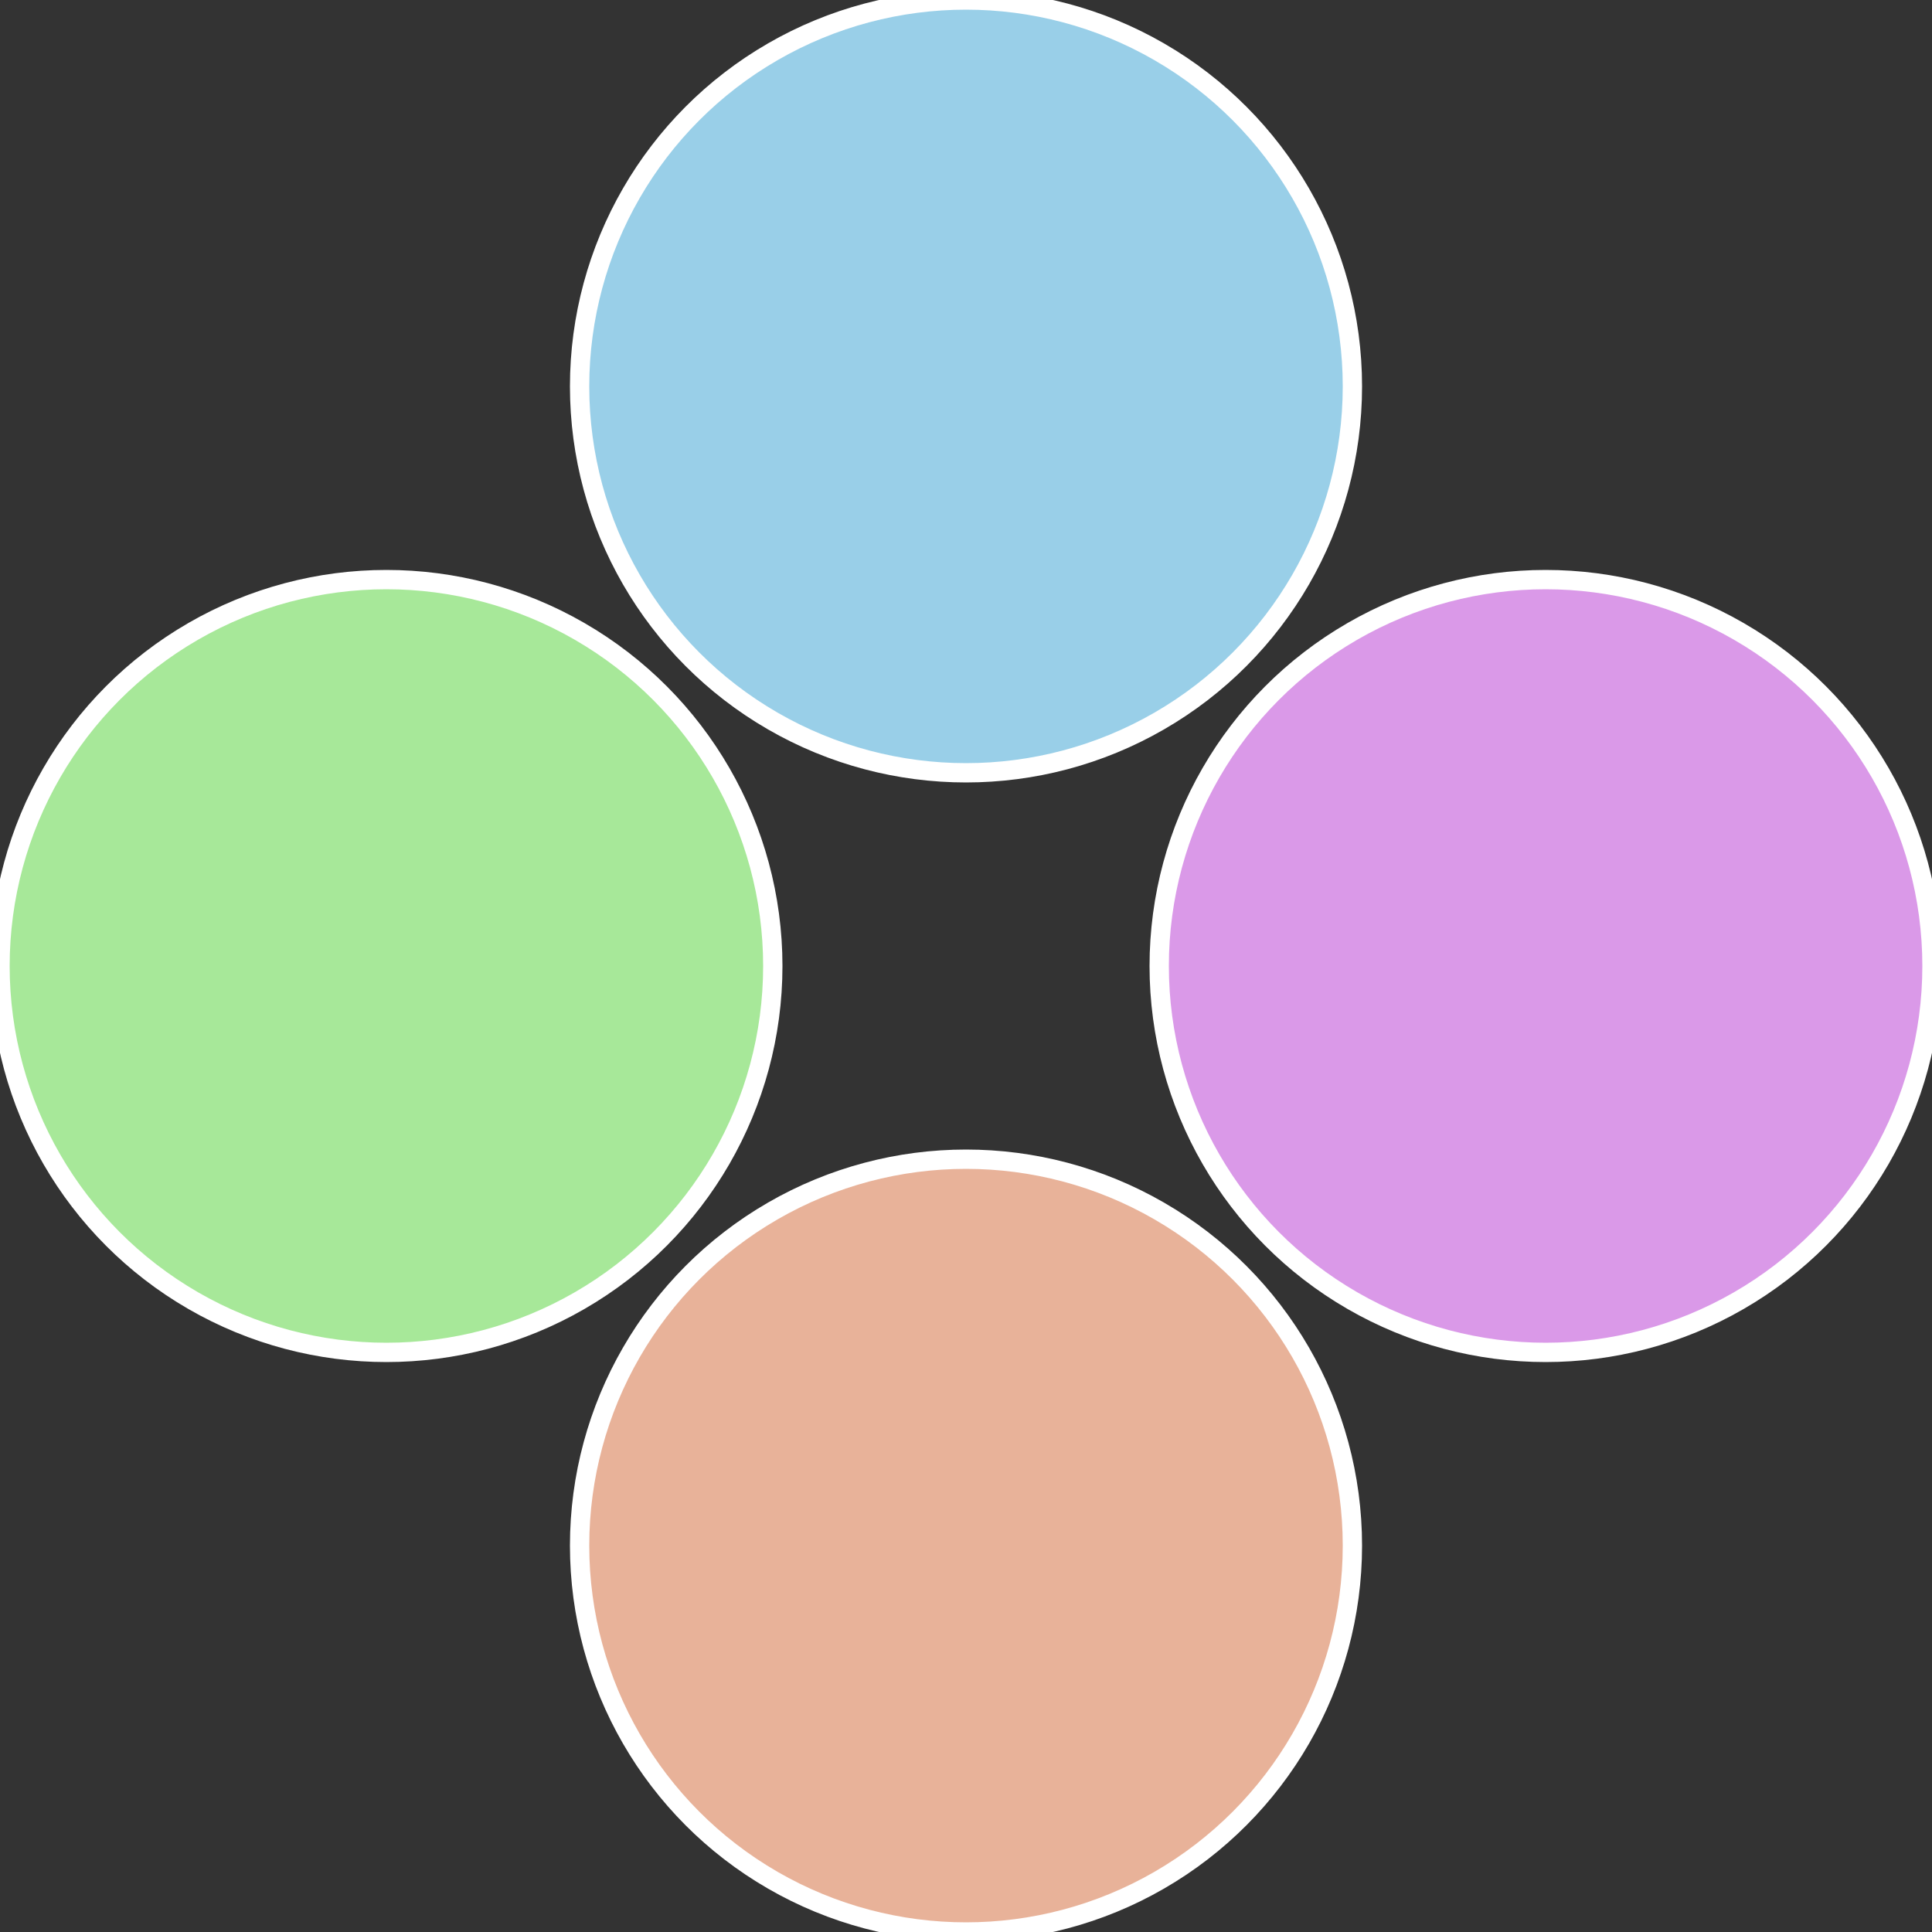
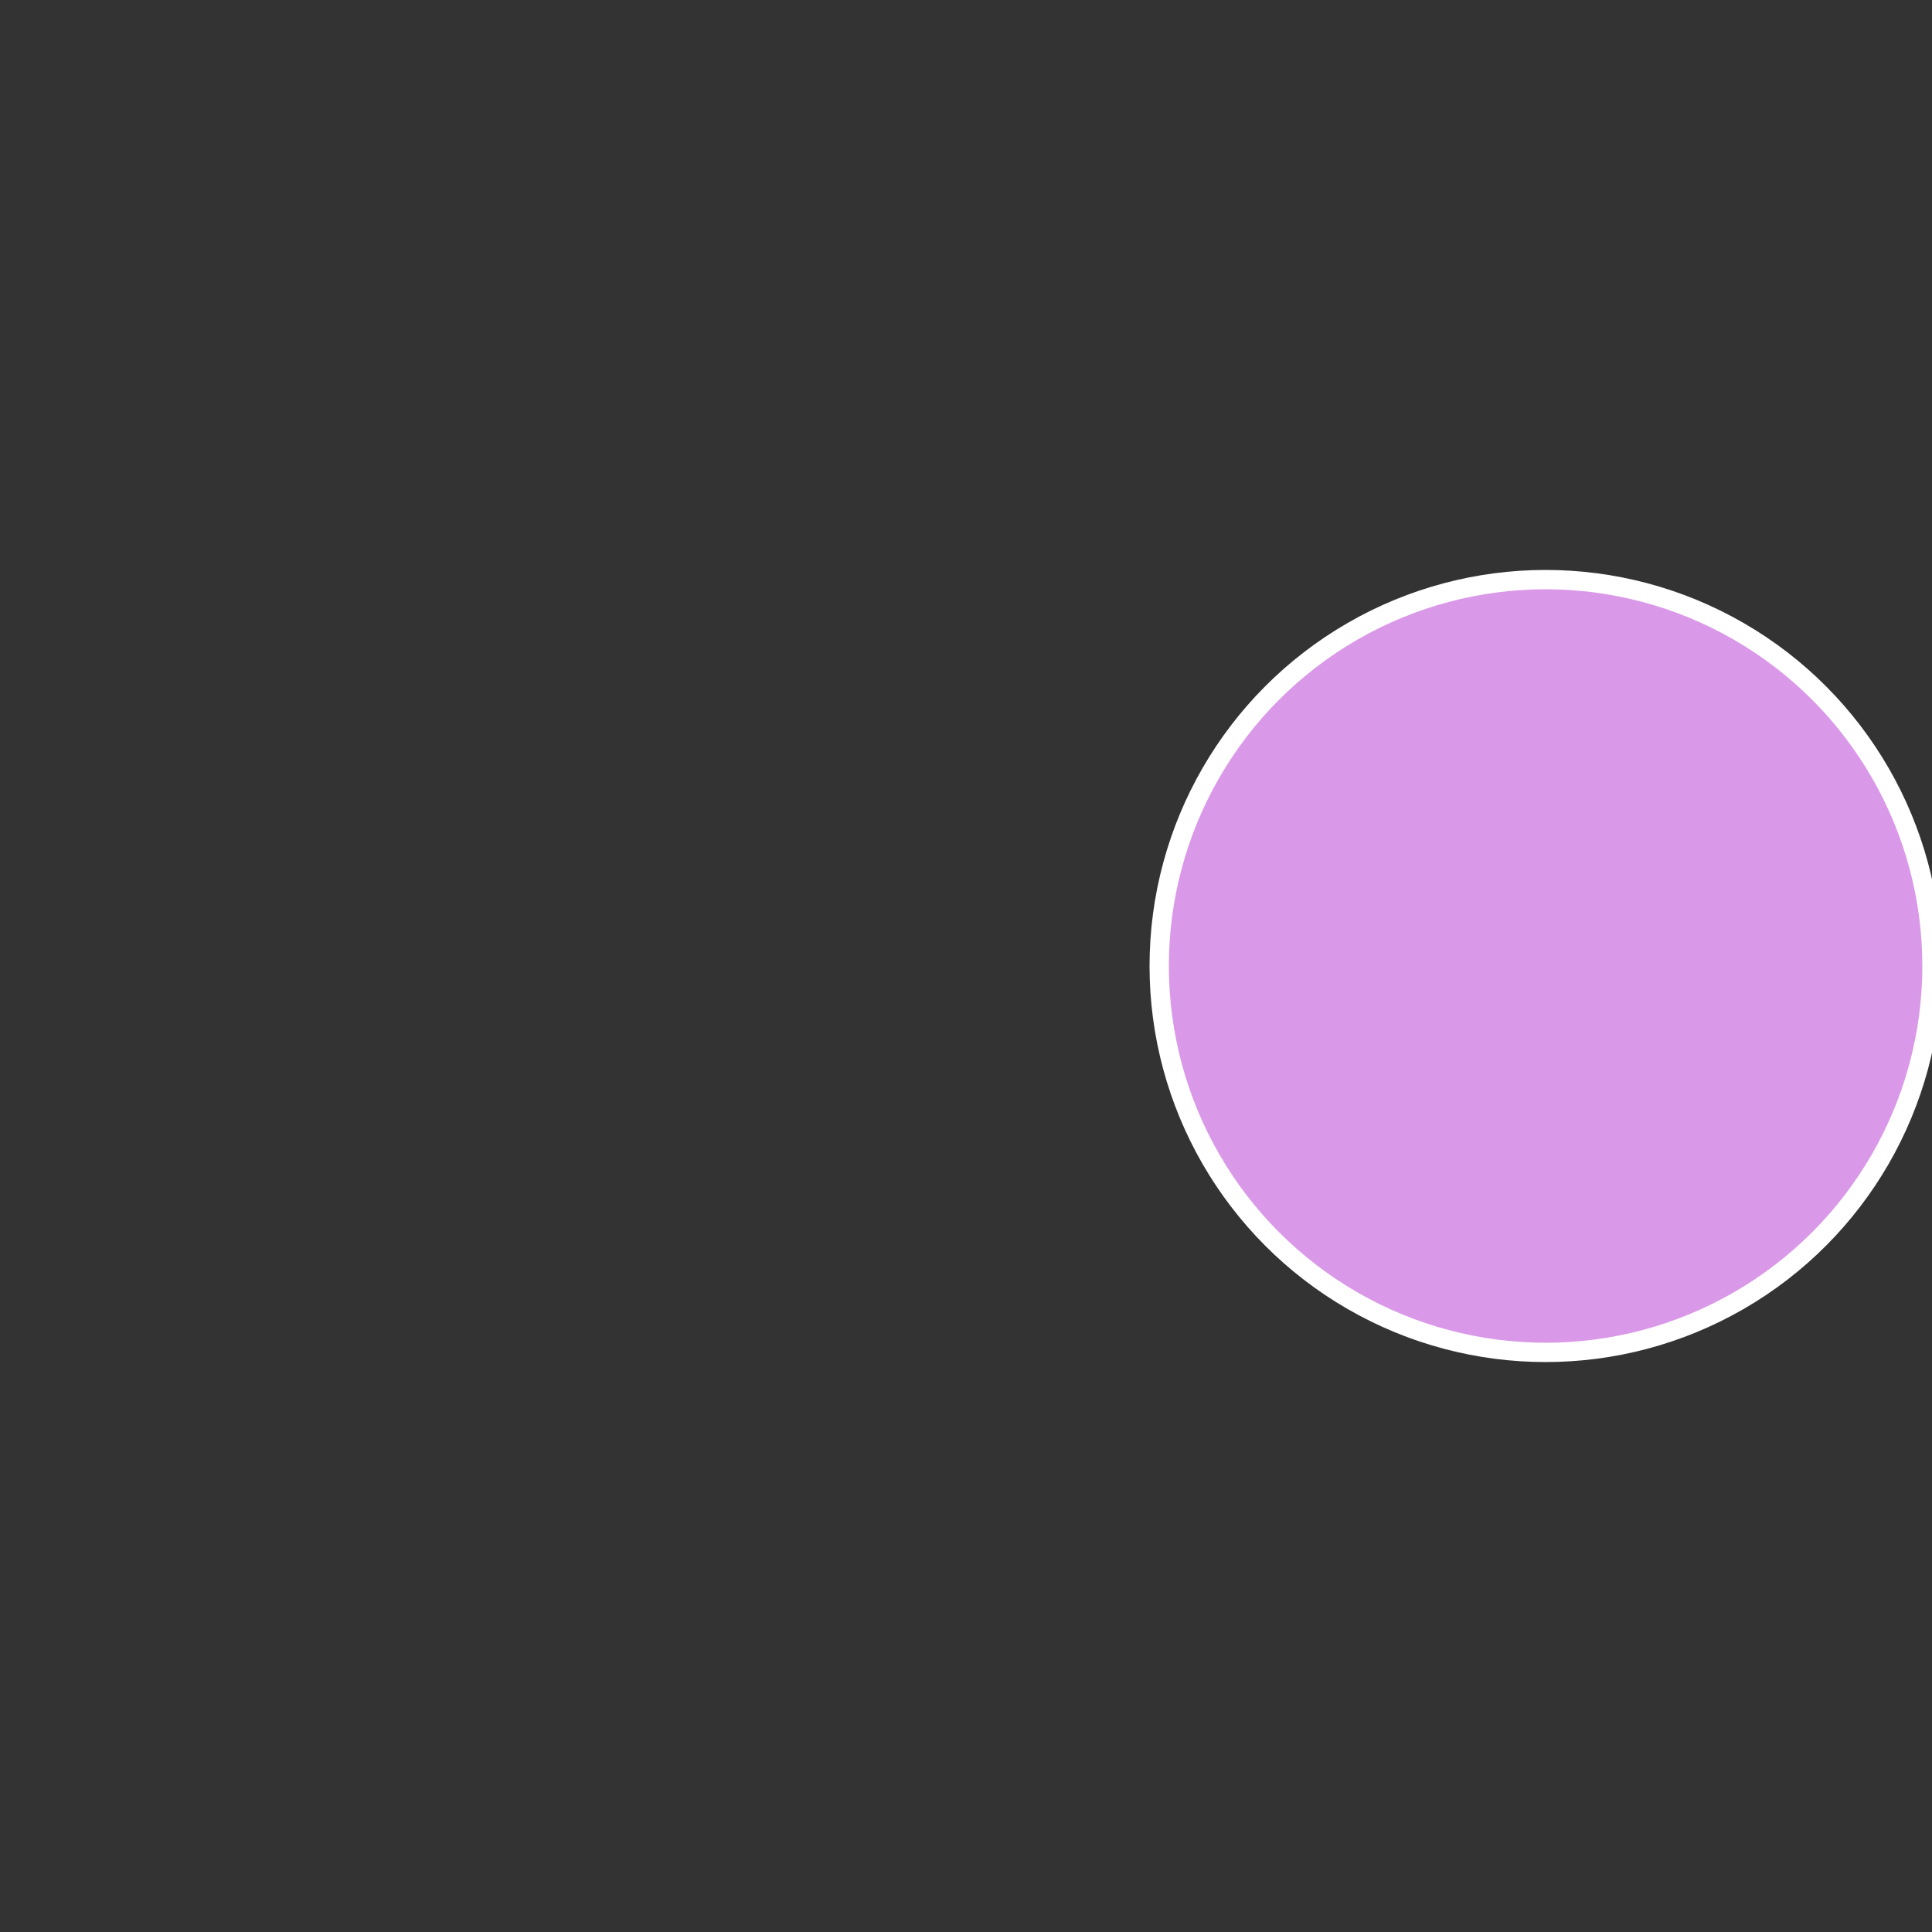
<svg xmlns="http://www.w3.org/2000/svg" width="500" height="500" viewBox="-1 -1 2 2">
  <rect x="-1" y="-1" width="2" height="2" fill="#333333" stroke="none" />
  <circle cx="0.6" cy="0" r="0.4" fill="#da99e8" stroke="#fff" stroke-width="1%" />
-   <circle cx="3.6739403974421E-17" cy="0.6" r="0.4" fill="#e8b299" stroke="#fff" stroke-width="1%" />
-   <circle cx="-0.6" cy="7.3478807948841E-17" r="0.4" fill="#a7e899" stroke="#fff" stroke-width="1%" />
-   <circle cx="-1.1021821192326E-16" cy="-0.6" r="0.4" fill="#99cfe8" stroke="#fff" stroke-width="1%" />
</svg>